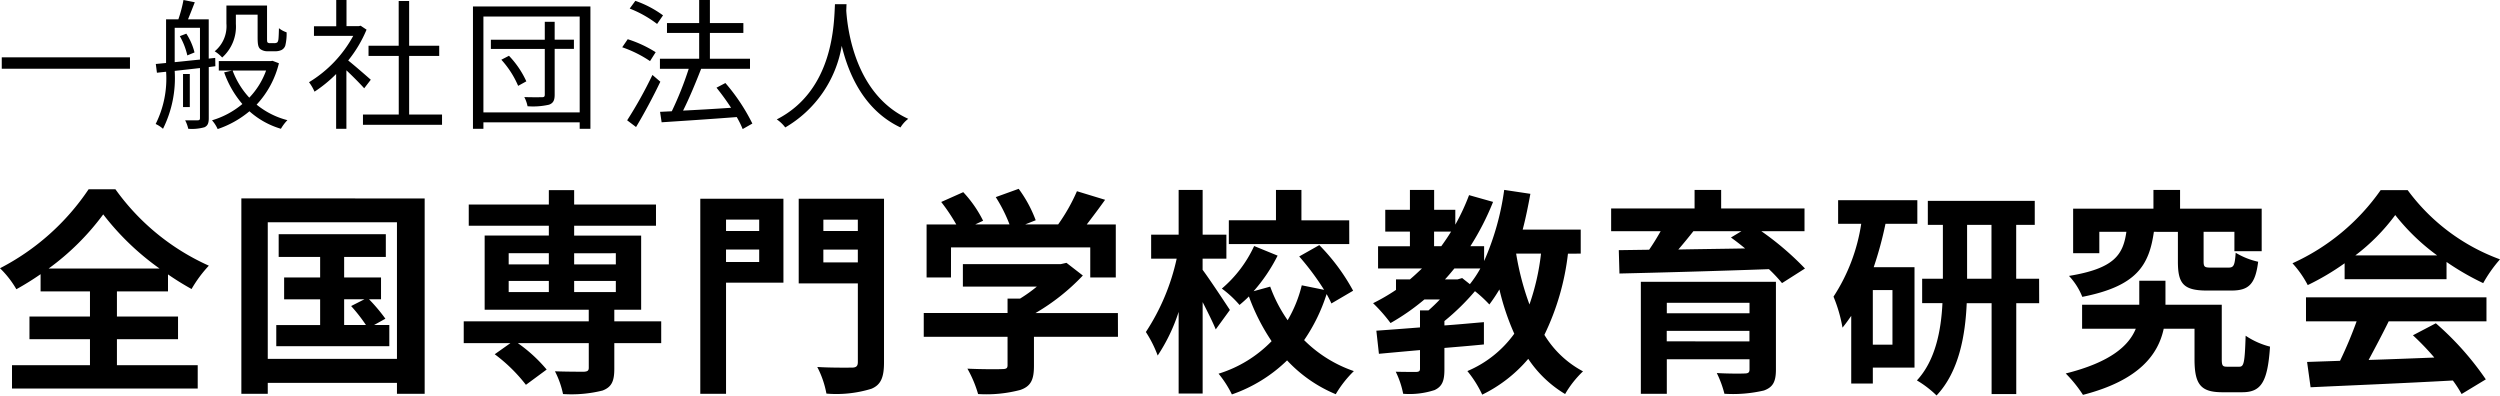
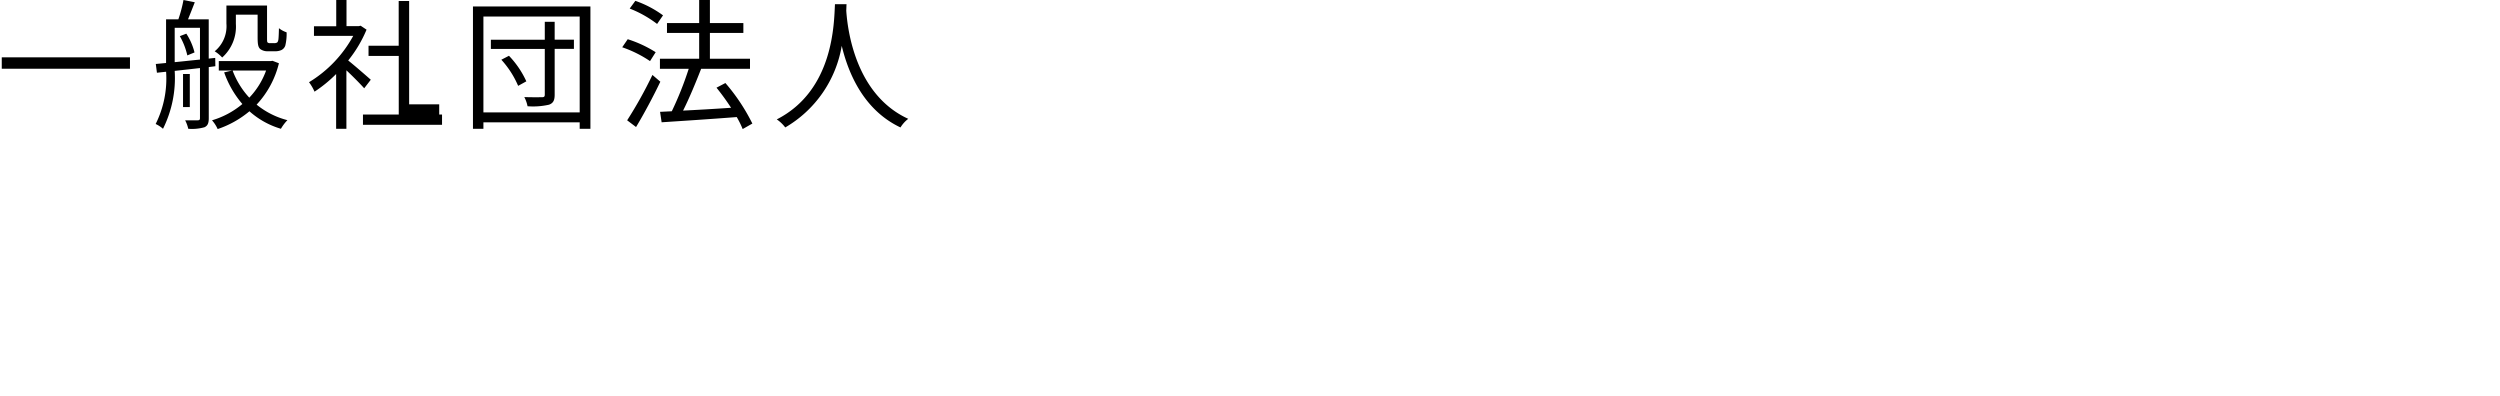
<svg xmlns="http://www.w3.org/2000/svg" width="194.752" height="30.811" viewBox="0 0 194.752 30.811">
  <g id="グループ_204" data-name="グループ 204" transform="translate(-33.391 -25.804)">
-     <path id="パス_492" data-name="パス 492" d="M.528-4.73v.891h9.988V-4.73ZM18.766-8.052H20.46v1.76c0,.594.055.77.2.913a.946.946,0,0,0,.594.176h.55a1.17,1.17,0,0,0,.495-.088.589.589,0,0,0,.319-.363,3.858,3.858,0,0,0,.1-1.023A1.934,1.934,0,0,1,22.121-7c-.011.418-.022.737-.044.891-.022.132-.066.209-.11.231a.475.475,0,0,1-.242.044h-.3a.254.254,0,0,1-.187-.055c-.044-.033-.044-.154-.044-.363V-8.767H18.029v1.408A2.525,2.525,0,0,1,17.116-5.2a2.731,2.731,0,0,1,.583.484,3.221,3.221,0,0,0,1.067-2.618ZM14.4-6.38a5.445,5.445,0,0,1,.583,1.5l.561-.231a4.78,4.78,0,0,0-.638-1.463ZM14-7.029h1.969v2.475c-.693.066-1.364.143-1.969.2Zm3.168,2.992-.011-.649-.506.055V-7.689H15.037c.165-.4.352-.88.528-1.331l-.88-.176a10.555,10.555,0,0,1-.4,1.507h-.957v3.4l-.8.077.088.682.715-.077a7.9,7.9,0,0,1-.814,4.07,2.337,2.337,0,0,1,.572.374A8.853,8.853,0,0,0,14-3.674c.616-.066,1.287-.143,1.969-.22V.011c0,.132-.055.165-.187.165h-.968a2.668,2.668,0,0,1,.242.66A3.57,3.57,0,0,0,16.324.715c.253-.121.33-.33.33-.7V-3.971Zm-1.991.605h-.528V-.858h.528ZM21.12-3.7a6.01,6.01,0,0,1-1.309,2.112,6.406,6.406,0,0,1-1.3-2.112Zm.5-.759-.143.022H17.435V-3.7h1.034l-.616.143a7.653,7.653,0,0,0,1.419,2.464A6.571,6.571,0,0,1,16.907.176a2.674,2.674,0,0,1,.44.682A7.628,7.628,0,0,0,19.822-.528,6.377,6.377,0,0,0,22.275.836a3.357,3.357,0,0,1,.506-.671,6.252,6.252,0,0,1-2.4-1.21,7.225,7.225,0,0,0,1.738-3.223Zm7.656,1.474c-.275-.242-1.243-1.089-1.76-1.5a9.885,9.885,0,0,0,1.43-2.4l-.462-.308-.143.033h-.957V-9.2h-.8V-7.15H24.849V-6.4h3.058a9.542,9.542,0,0,1-3.443,3.608,3.7,3.7,0,0,1,.429.737,10.387,10.387,0,0,0,1.683-1.375V.836h.8V-3.718c.495.462,1.1,1.078,1.386,1.4ZM32.263-.275V-4.84h2.343v-.792H32.263V-9.119h-.814v3.487H29.1v.792h2.354V-.275H28.666v.8h6.16v-.8Zm7.183-4.268a7.276,7.276,0,0,1,1.309,2.035l.638-.352A7.183,7.183,0,0,0,40.04-4.851ZM45.1-6.105H43.6V-7.5h-.77v1.4h-4.2v.715h4.2v3.553c0,.165-.055.209-.22.209s-.748.011-1.375-.011a2.653,2.653,0,0,1,.253.715,5.615,5.615,0,0,0,1.672-.121c.33-.121.44-.341.44-.781V-5.39h1.5ZM38.049-.44V-7.909h7.5V-.44Zm-.814-8.25V.836h.814v-.5h7.5v.5h.836V-8.69ZM52.041-8A8.076,8.076,0,0,0,49.885-9.13l-.44.6a8.777,8.777,0,0,1,2.134,1.2Zm-.572,2.871a9.325,9.325,0,0,0-2.178-1.012l-.429.627a9.246,9.246,0,0,1,2.167,1.078Zm-.253,1.771A33.094,33.094,0,0,1,49.247.176L49.94.7c.616-1.023,1.342-2.376,1.892-3.531ZM59,.429a14.948,14.948,0,0,0-2.1-3.157l-.693.363A18.969,18.969,0,0,1,57.343-.8c-1.3.088-2.607.165-3.74.22.484-.957,1-2.211,1.408-3.256h3.806V-4.62H55.693V-6.633H58.3V-7.4H55.693V-9.2h-.836V-7.4H52.349v.77h2.508V-4.62H51.8v.781h2.244a25.953,25.953,0,0,1-1.32,3.311l-.913.044.121.814c1.518-.1,3.729-.242,5.852-.407a7.274,7.274,0,0,1,.462.935Zm6.435-9.3c-.077,1.452-.077,6.7-4.532,8.976a2.784,2.784,0,0,1,.66.627,9.11,9.11,0,0,0,4.4-6.358c.528,2.2,1.738,5.016,4.576,6.358a2.466,2.466,0,0,1,.605-.671c-4.136-1.892-4.73-6.974-4.829-8.426.011-.187.011-.363.022-.506Z" transform="translate(33 35)" />
-     <path id="パス_491" data-name="パス 491" d="M4.182-8.279a19.584,19.584,0,0,0,4.25-4.216,20.488,20.488,0,0,0,4.386,4.216ZM9.5-2.771h4.76V-4.539H9.5V-6.494h3.978V-7.82a21.552,21.552,0,0,0,1.836,1.139A9.85,9.85,0,0,1,16.66-8.5a17.966,17.966,0,0,1-7.276-5.95H7.293A18.551,18.551,0,0,1,.391-8.3,7.469,7.469,0,0,1,1.666-6.664,21.752,21.752,0,0,0,3.553-7.837v1.343H7.4v1.955H2.686v1.768H7.4V-.748H1.326V1.071H15.793V-.748H9.5ZM27.2-5.882h1.581l-1.037.527A12.943,12.943,0,0,1,28.9-3.876H27.2Zm2.329,2.006.884-.493a13.12,13.12,0,0,0-1.275-1.513h.935v-1.7H27.2v-1.6h3.247v-1.768H22.1V-9.18h3.23v1.6H22.525v1.7H25.33v2.006H21.913v1.649h8.806V-3.876ZM21.25-1.241V-11.883H31.314V-1.241Zm-2.057-12.5V1.479H21.25V.629H31.314v.85h2.159V-13.736ZM40.018-7.31h3.128v.867H40.018Zm0-2.159h3.128V-8.6H40.018Zm8.347,0V-8.6H45.118v-.867Zm0,3.026H45.118V-7.31h3.247ZM51.9-4.165H48.246v-.9h2.091v-5.78H45.118v-.765h6.375V-13.26H45.118v-1.122H43.146v1.122H36.907v1.649h6.239v.765h-5v5.78h8.109v.9H36.516v1.7h3.638L38.93-1.6A12.475,12.475,0,0,1,41.361.782l1.615-1.19a11.682,11.682,0,0,0-2.244-2.057h5.525V-.544c0,.221-.1.289-.374.306-.289,0-1.36,0-2.261-.034A6.873,6.873,0,0,1,44.251,1.5a10,10,0,0,0,3.077-.272c.714-.272.918-.731.918-1.7V-2.465H51.9Zm7.633-7.922v.884H56.95v-.884Zm-2.584,3.3v-.969h2.584v.969Zm4.471-4.93H54.944v15.2H56.95V-7.174h4.471Zm3.111,4.964v-1h2.686v1Zm2.686-3.332v.884H64.532v-.884Zm2.04-1.632H62.611v6.6h4.607V-1c0,.323-.119.442-.476.442s-1.615.017-2.686-.051a7.329,7.329,0,0,1,.714,2.074,9.249,9.249,0,0,0,3.5-.374c.748-.306.986-.9.986-2.057Zm5.219,3.791H85.323v2.346h1.989v-4.131H85.051c.459-.6.969-1.275,1.428-1.921L84.286-14.3a14.211,14.211,0,0,1-1.462,2.584H80.257l.816-.323a9.968,9.968,0,0,0-1.326-2.448l-1.785.646a11.863,11.863,0,0,1,1.071,2.125H76.364L76.976-12a9.265,9.265,0,0,0-1.547-2.227l-1.717.765a14.3,14.3,0,0,1,1.173,1.751H72.573v4.131h1.9Zm13,5.117H81.056a16.465,16.465,0,0,0,3.689-2.924L83.47-8.721l-.442.1H75.4v1.751h5.763a11.5,11.5,0,0,1-1.309.935H78.88v1.122H72.352v1.853H78.88v2.21c0,.238-.085.306-.442.306-.34.017-1.6.017-2.686-.034A9.025,9.025,0,0,1,76.585,1.5a10.307,10.307,0,0,0,3.3-.323C80.716.884,80.937.357,80.937-.7V-2.958h6.545Zm18.02-7.225h-3.723V-14.4H99.79v2.363H96.118v1.853H105.5ZM96.2-5.049c-.306-.476-1.649-2.5-2.125-3.128v-.867h1.853v-1.87H94.078V-14.4h-1.87v3.485H90.066v1.87h1.989a16.974,16.974,0,0,1-2.4,5.712A9.266,9.266,0,0,1,90.576-1.5a13.779,13.779,0,0,0,1.632-3.4V1.462h1.87V-5.661c.391.765.8,1.581,1.02,2.125Zm9.6-1.5a15.676,15.676,0,0,0-2.635-3.553l-1.564.884a20.248,20.248,0,0,1,1.938,2.6L101.8-6.97a10.049,10.049,0,0,1-1.1,2.72,11.258,11.258,0,0,1-1.36-2.618l-1.292.357a13,13,0,0,0,1.87-2.771L98.09-10.03a9.652,9.652,0,0,1-2.516,3.315A8.322,8.322,0,0,1,96.951-5.44c.238-.2.493-.425.731-.663A15.965,15.965,0,0,0,99.45-2.618,9.75,9.75,0,0,1,95.319-.085,8.15,8.15,0,0,1,96.356,1.53a11.61,11.61,0,0,0,4.3-2.652,10.866,10.866,0,0,0,3.791,2.635,8.584,8.584,0,0,1,1.411-1.8A10.123,10.123,0,0,1,101.983-2.7a13.528,13.528,0,0,0,1.751-3.587,7.5,7.5,0,0,1,.374.731Zm14.637-2.89a18.125,18.125,0,0,1-.9,3.961,21.437,21.437,0,0,1-1.037-3.961Zm-6.494,2.006h-.986c.255-.272.493-.561.731-.85h2.023a8.505,8.505,0,0,1-.816,1.224l-.6-.476Zm-1.836-3.723h1.326c-.238.391-.493.765-.765,1.139h-.561Zm11.424,1.717v-1.87h-4.522c.238-.9.425-1.836.6-2.788l-2.04-.306a20.511,20.511,0,0,1-1.564,5.542v-1.156h-1.071a20.587,20.587,0,0,0,1.768-3.451l-1.87-.527a16.677,16.677,0,0,1-1.071,2.3v-1.156h-1.649V-14.4h-1.887v1.547h-1.921v1.7h1.921v1.139h-2.482v1.734h3.417c-.306.289-.612.578-.935.85H109.14v.816a15.3,15.3,0,0,1-1.785,1.037,12.486,12.486,0,0,1,1.36,1.547,17.419,17.419,0,0,0,2.635-1.836h1.207c-.289.306-.6.6-.884.85h-.663v1.326c-1.275.1-2.448.187-3.4.255l.2,1.8c.935-.085,2.023-.187,3.2-.289V-.476c0,.187-.068.238-.289.255-.2,0-.952,0-1.6-.017a6.814,6.814,0,0,1,.578,1.717,6.257,6.257,0,0,0,2.448-.289c.612-.289.765-.748.765-1.615V-2.091c1.02-.085,2.057-.17,3.077-.272V-4.1c-1.02.085-2.057.187-3.077.255v-.34a18.138,18.138,0,0,0,2.38-2.329,10.141,10.141,0,0,1,1.122,1.037,12.775,12.775,0,0,0,.782-1.173A19.105,19.105,0,0,0,118.354-3.2,8.633,8.633,0,0,1,114.7-.289a8.494,8.494,0,0,1,1.156,1.836,11.042,11.042,0,0,0,3.587-2.788A9.019,9.019,0,0,0,122.315,1.5a7.9,7.9,0,0,1,1.394-1.768A7.783,7.783,0,0,1,120.7-3.111a19.57,19.57,0,0,0,1.836-6.324Zm6.7,6.834v-.816h6.443V-2.6ZM136.68-5.61v.816h-6.443V-5.61Zm2.057-1.632H128.214V1.479h2.023V-1.207h6.443v.782c0,.238-.085.323-.391.323-.255.017-1.343.017-2.159-.034a8.023,8.023,0,0,1,.595,1.615,10.614,10.614,0,0,0,3.077-.255c.7-.255.935-.68.935-1.632Zm-2.686-3.944-.816.493c.357.255.731.544,1.1.85-1.785.034-3.553.051-5.2.085.391-.459.8-.952,1.173-1.428Zm4.913,0v-1.768H134.47V-14.4H132.4v1.445H125.9v1.768h3.859c-.272.476-.578.986-.9,1.445l-2.363.034.051,1.819c2.975-.068,7.412-.187,11.645-.34a11.33,11.33,0,0,1,1.02,1.088L141-8.279a22.6,22.6,0,0,0-3.4-2.907Zm6.851,8.84h-1.53V-6.6h1.53Zm1.938-9.418V-13.6h-6.171v1.836h1.8a14.266,14.266,0,0,1-2.159,5.678,11.306,11.306,0,0,1,.7,2.414c.238-.289.459-.6.68-.918V.68h1.683V-.561h3.247v-7.82h-3.179a28.347,28.347,0,0,0,.918-3.383Zm3.876,4.284v-4.2h1.9v4.2Zm5.61,0h-1.785v-4.2H158.9v-1.87h-8.33v1.87h1.173v4.2h-1.615v1.9h1.581c-.1,2.074-.527,4.437-1.989,6.018a8.107,8.107,0,0,1,1.53,1.173C153-.238,153.493-3.077,153.6-5.576h1.938V1.5h1.921V-5.576h1.785Zm10.812-3.655v2.312c0,1.7.408,2.261,2.261,2.261h1.9c1.343,0,1.87-.476,2.091-2.244a5.8,5.8,0,0,1-1.751-.7c-.068,1-.153,1.156-.561,1.156h-1.36c-.51,0-.578-.051-.578-.51v-2.278h2.4v1.513h2.125v-3.315h-6.358V-14.4h-2.074v1.462h-6.256v3.468h2.04v-1.666h2.108c-.255,1.8-.952,2.856-4.471,3.434a5.13,5.13,0,0,1,1.037,1.632c4.233-.833,5.2-2.448,5.576-5.066ZM173.893-.629c-.357,0-.425-.068-.425-.6V-5.457h-4.386v-1.87h-2.04v1.87h-4.454v1.87h4.182c-.527,1.292-1.921,2.6-5.457,3.485a10.3,10.3,0,0,1,1.343,1.666c4.42-1.139,5.865-3.179,6.29-5.151h2.4v2.38c0,1.989.51,2.567,2.176,2.567h1.53c1.462,0,1.989-.748,2.176-3.553a6.039,6.039,0,0,1-1.9-.85c-.068,2.125-.136,2.414-.493,2.414Zm9.979-8.67a15.449,15.449,0,0,0,3.111-3.145A16.545,16.545,0,0,0,190.247-9.3Zm-.833,1.853h7.939V-8.789a20.543,20.543,0,0,0,2.856,1.649,10.478,10.478,0,0,1,1.309-1.853,15.551,15.551,0,0,1-7.191-5.389h-2.108a16.881,16.881,0,0,1-6.868,5.695,7.9,7.9,0,0,1,1.19,1.7,19.629,19.629,0,0,0,2.873-1.7ZM180.03-4.165h3.944a32.645,32.645,0,0,1-1.292,3.077L180.115-1l.272,1.972c2.89-.136,7.089-.306,11.084-.527a9.012,9.012,0,0,1,.68,1.054L194.038.357a22.863,22.863,0,0,0-3.893-4.369l-1.785.935a20.26,20.26,0,0,1,1.666,1.734c-1.734.068-3.485.136-5.117.187.51-.952,1.071-2.006,1.564-3.009h7.616v-1.87H180.03Z" transform="translate(33 55)" />
+     <path id="パス_492" data-name="パス 492" d="M.528-4.73v.891h9.988V-4.73ZM18.766-8.052H20.46v1.76c0,.594.055.77.2.913a.946.946,0,0,0,.594.176h.55a1.17,1.17,0,0,0,.495-.088.589.589,0,0,0,.319-.363,3.858,3.858,0,0,0,.1-1.023A1.934,1.934,0,0,1,22.121-7c-.011.418-.022.737-.044.891-.022.132-.066.209-.11.231a.475.475,0,0,1-.242.044h-.3a.254.254,0,0,1-.187-.055c-.044-.033-.044-.154-.044-.363V-8.767H18.029v1.408A2.525,2.525,0,0,1,17.116-5.2a2.731,2.731,0,0,1,.583.484,3.221,3.221,0,0,0,1.067-2.618ZM14.4-6.38a5.445,5.445,0,0,1,.583,1.5l.561-.231a4.78,4.78,0,0,0-.638-1.463ZM14-7.029h1.969v2.475c-.693.066-1.364.143-1.969.2Zm3.168,2.992-.011-.649-.506.055V-7.689H15.037c.165-.4.352-.88.528-1.331l-.88-.176a10.555,10.555,0,0,1-.4,1.507h-.957v3.4l-.8.077.088.682.715-.077a7.9,7.9,0,0,1-.814,4.07,2.337,2.337,0,0,1,.572.374A8.853,8.853,0,0,0,14-3.674c.616-.066,1.287-.143,1.969-.22V.011c0,.132-.055.165-.187.165h-.968a2.668,2.668,0,0,1,.242.66A3.57,3.57,0,0,0,16.324.715c.253-.121.33-.33.33-.7V-3.971Zm-1.991.605h-.528V-.858h.528ZM21.12-3.7a6.01,6.01,0,0,1-1.309,2.112,6.406,6.406,0,0,1-1.3-2.112Zm.5-.759-.143.022H17.435V-3.7h1.034l-.616.143a7.653,7.653,0,0,0,1.419,2.464A6.571,6.571,0,0,1,16.907.176a2.674,2.674,0,0,1,.44.682A7.628,7.628,0,0,0,19.822-.528,6.377,6.377,0,0,0,22.275.836a3.357,3.357,0,0,1,.506-.671,6.252,6.252,0,0,1-2.4-1.21,7.225,7.225,0,0,0,1.738-3.223Zm7.656,1.474c-.275-.242-1.243-1.089-1.76-1.5a9.885,9.885,0,0,0,1.43-2.4l-.462-.308-.143.033h-.957V-9.2h-.8V-7.15H24.849V-6.4h3.058a9.542,9.542,0,0,1-3.443,3.608,3.7,3.7,0,0,1,.429.737,10.387,10.387,0,0,0,1.683-1.375V.836h.8V-3.718c.495.462,1.1,1.078,1.386,1.4ZM32.263-.275h2.343v-.792H32.263V-9.119h-.814v3.487H29.1v.792h2.354V-.275H28.666v.8h6.16v-.8Zm7.183-4.268a7.276,7.276,0,0,1,1.309,2.035l.638-.352A7.183,7.183,0,0,0,40.04-4.851ZM45.1-6.105H43.6V-7.5h-.77v1.4h-4.2v.715h4.2v3.553c0,.165-.055.209-.22.209s-.748.011-1.375-.011a2.653,2.653,0,0,1,.253.715,5.615,5.615,0,0,0,1.672-.121c.33-.121.44-.341.44-.781V-5.39h1.5ZM38.049-.44V-7.909h7.5V-.44Zm-.814-8.25V.836h.814v-.5h7.5v.5h.836V-8.69ZM52.041-8A8.076,8.076,0,0,0,49.885-9.13l-.44.6a8.777,8.777,0,0,1,2.134,1.2Zm-.572,2.871a9.325,9.325,0,0,0-2.178-1.012l-.429.627a9.246,9.246,0,0,1,2.167,1.078Zm-.253,1.771A33.094,33.094,0,0,1,49.247.176L49.94.7c.616-1.023,1.342-2.376,1.892-3.531ZM59,.429a14.948,14.948,0,0,0-2.1-3.157l-.693.363A18.969,18.969,0,0,1,57.343-.8c-1.3.088-2.607.165-3.74.22.484-.957,1-2.211,1.408-3.256h3.806V-4.62H55.693V-6.633H58.3V-7.4H55.693V-9.2h-.836V-7.4H52.349v.77h2.508V-4.62H51.8v.781h2.244a25.953,25.953,0,0,1-1.32,3.311l-.913.044.121.814c1.518-.1,3.729-.242,5.852-.407a7.274,7.274,0,0,1,.462.935Zm6.435-9.3c-.077,1.452-.077,6.7-4.532,8.976a2.784,2.784,0,0,1,.66.627,9.11,9.11,0,0,0,4.4-6.358c.528,2.2,1.738,5.016,4.576,6.358a2.466,2.466,0,0,1,.605-.671c-4.136-1.892-4.73-6.974-4.829-8.426.011-.187.011-.363.022-.506Z" transform="translate(33 35)" />
  </g>
</svg>